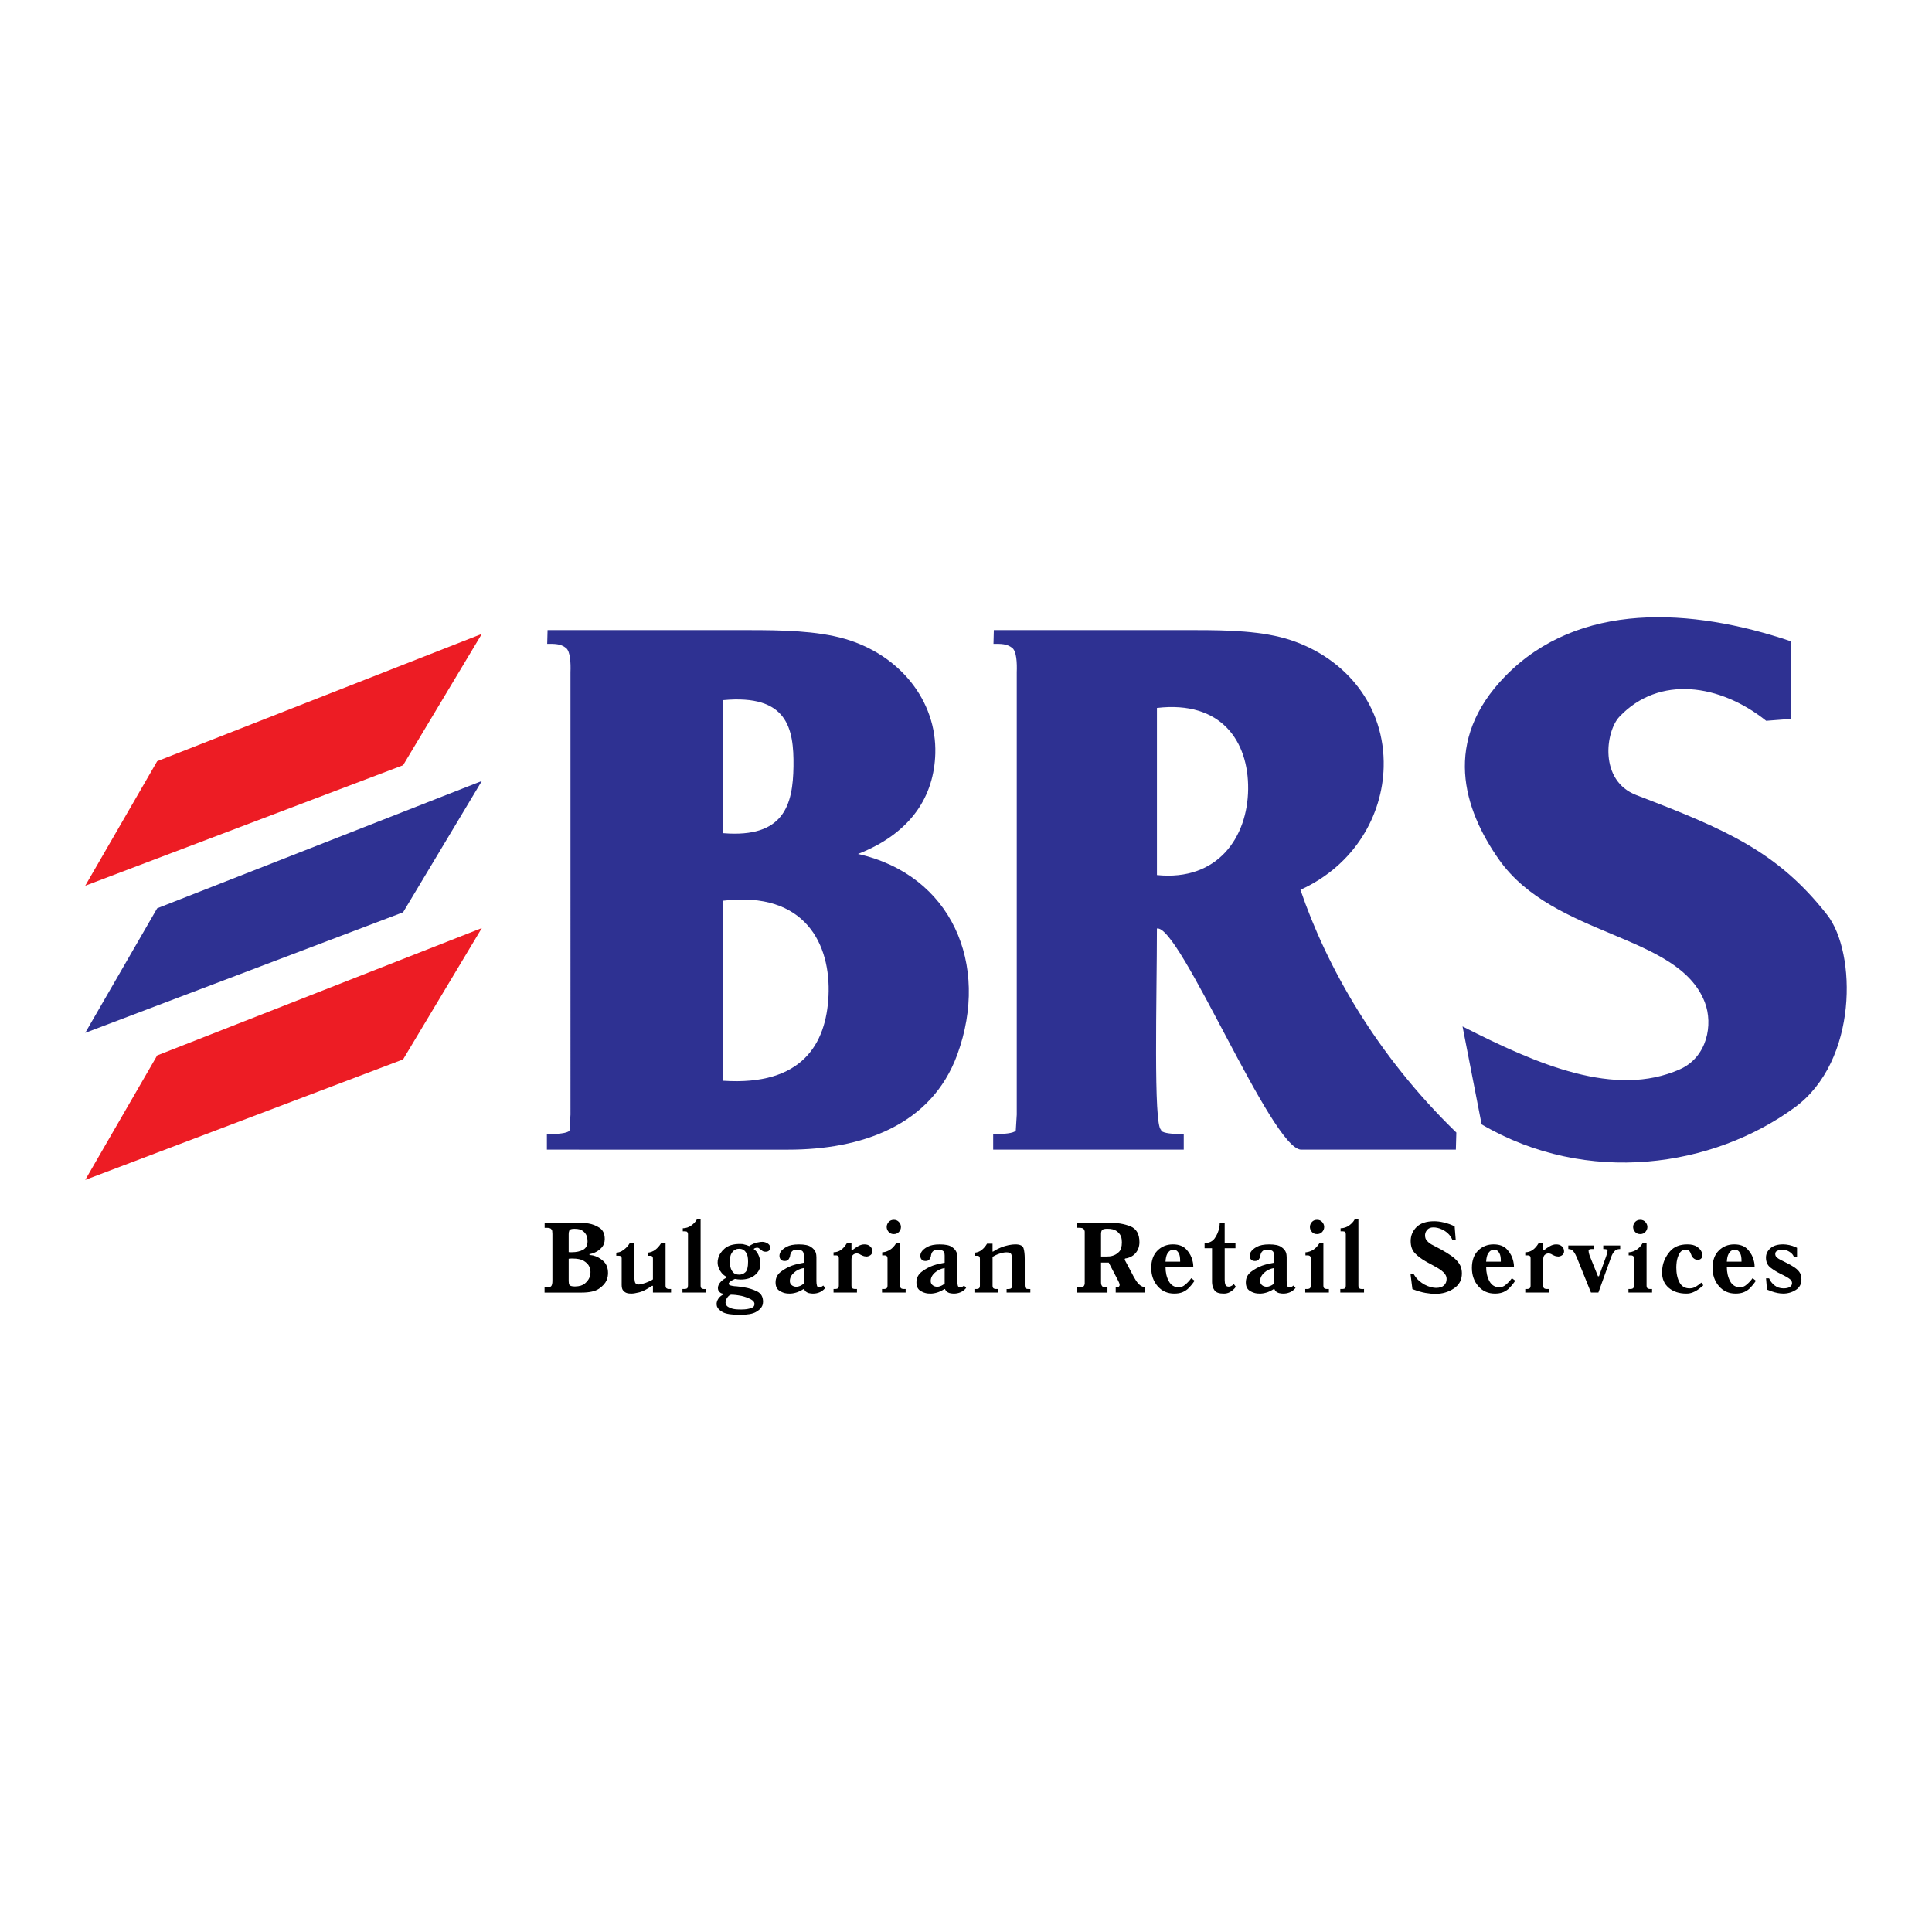
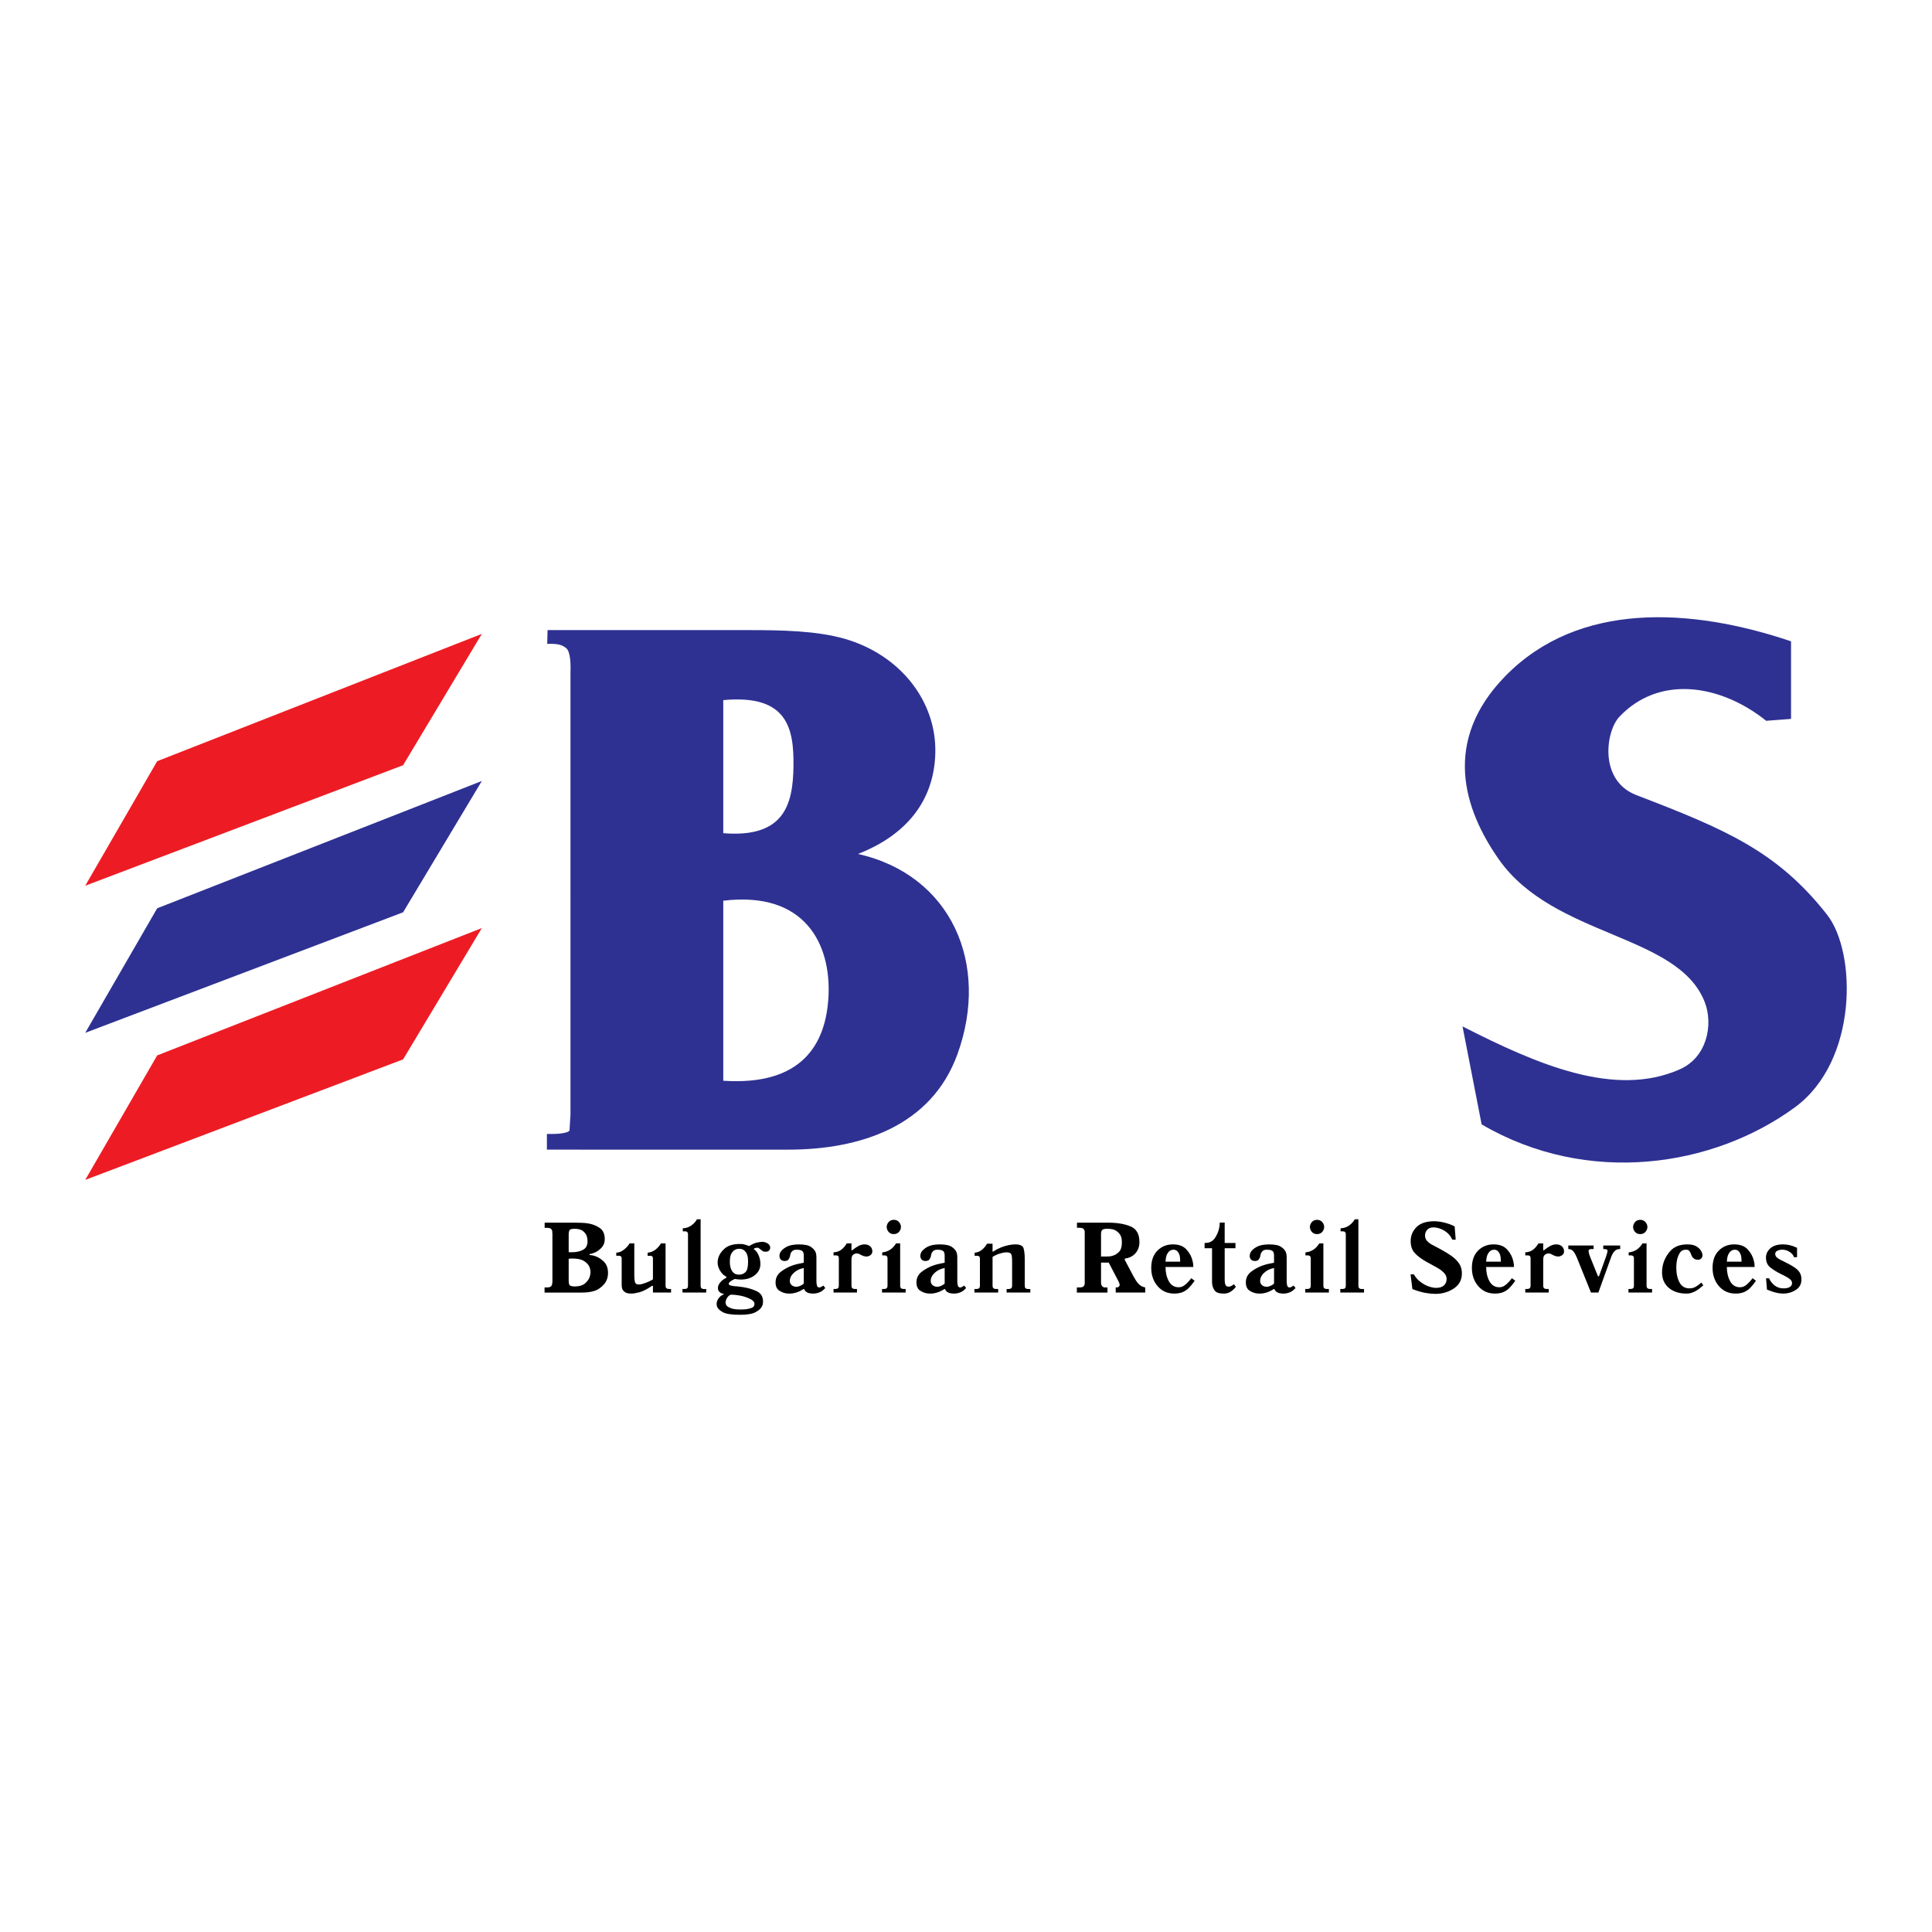
<svg xmlns="http://www.w3.org/2000/svg" version="1.0" id="Layer_1" x="0px" y="0px" width="192.756px" height="192.756px" viewBox="0 0 192.756 192.756" enable-background="new 0 0 192.756 192.756" xml:space="preserve">
  <g>
    <polygon fill-rule="evenodd" clip-rule="evenodd" fill="#FFFFFF" points="0,0 192.756,0 192.756,192.756 0,192.756 0,0  " />
    <polygon fill-rule="evenodd" clip-rule="evenodd" fill="#ED1C24" points="15.682,75.945 48.073,63.243 40.217,76.346 8.504,88.369    15.682,75.945 15.682,75.945  " />
    <polygon fill-rule="evenodd" clip-rule="evenodd" fill="#ED1C24" points="15.682,105.298 48.073,92.594 40.217,105.695    8.504,117.719 15.682,105.298 15.682,105.298  " />
    <polygon fill-rule="evenodd" clip-rule="evenodd" fill="#2E3192" points="15.682,90.621 48.073,77.919 40.217,91.021    8.504,103.045 15.682,90.621 15.682,90.621  " />
    <path fill-rule="evenodd" clip-rule="evenodd" fill="#2E3192" d="M54.631,62.866c6.7,0,13.405,0,20.107,0   c3.167,0,6.742,0.058,9.55,0.87c5.496,1.589,9.179,6.204,9.028,11.446c-0.118,4.137-2.288,7.888-7.712,10.019   c9.302,2.091,13.195,10.978,9.911,20.002c-2.612,7.173-9.703,9.497-16.862,9.497H54.564v-1.567h0.611   c0.713,0,1.703-0.128,1.648-0.414l0.094-1.512V67.07c0.036-0.94-0.02-2.079-0.442-2.419c-0.551-0.444-1.148-0.414-1.88-0.414   L54.631,62.866L54.631,62.866L54.631,62.866L54.631,62.866z M72.16,89.864c0,5.745,0,12.219,0,17.963   c7.87,0.518,10.268-3.668,10.5-8.458C82.907,94.268,80.38,88.875,72.16,89.864L72.16,89.864L72.16,89.864L72.16,89.864z    M72.16,69.852c0,4.424,0,8.849,0,13.275c6.072,0.493,6.953-2.842,7.005-6.659C79.218,72.651,78.561,69.254,72.16,69.852   L72.16,69.852L72.16,69.852z" />
-     <path fill-rule="evenodd" clip-rule="evenodd" fill="#2E3192" d="M99.155,62.866c6.699,0,13.403,0,20.107,0   c3.168,0,6.74,0.068,9.549,1.009c5.499,1.842,9.39,6.571,9.238,12.654c-0.119,4.798-2.876,9.777-8.303,12.248   c2.613,7.652,7.547,16.457,15.553,24.216l-0.048,1.707c-4.826,0-10.607,0-15.43,0c-2.936,0-12.131-22.511-14.395-22.062   c0,6.747-0.362,19.702,0.417,20.08c-0.051,0.286,0.936,0.414,1.652,0.414h0.608v1.567h-2.678h-12.601H99.09v-1.567h0.611   c0.711,0,1.701-0.128,1.649-0.414l0.092-1.512V67.07c0.036-0.94-0.021-2.079-0.441-2.419c-0.554-0.444-1.149-0.414-1.881-0.414   L99.155,62.866L99.155,62.866L99.155,62.866L99.155,62.866z M115.428,70.631c0,5.557,0,11.115,0,16.674   c6.071,0.62,9.047-3.78,9.099-8.573S121.829,69.881,115.428,70.631L115.428,70.631L115.428,70.631z" />
    <path fill-rule="evenodd" clip-rule="evenodd" fill="#2E3192" d="M178.693,63.984v7.74c-0.824,0.062-1.652,0.126-2.479,0.19   c-4.591-3.67-10.683-4.587-14.642-0.41c-1.381,1.457-2.069,6.383,1.691,7.824c8.848,3.395,14.061,5.594,19.033,11.946   c2.933,3.747,3.101,14.584-3.23,19.211c-8.152,5.964-20.665,7.882-31.244,1.695l-1.906-9.775c7.5,3.822,15.207,7.142,21.672,4.284   c2.749-1.213,3.347-4.488,2.503-6.684c-2.634-6.869-15.067-6.45-20.554-14.268c-3.542-5.048-5.654-11.832,0.652-18.287   C157.494,59.975,168.722,60.616,178.693,63.984L178.693,63.984L178.693,63.984z" />
    <path fill-rule="evenodd" clip-rule="evenodd" d="M54.34,121.987h3.06c0.005,0,0.013,0,0.02,0s0.013,0,0.02,0   c0.163,0,0.355,0.005,0.58,0.013c0.223,0.004,0.454,0.027,0.69,0.067c0.407,0.067,0.78,0.215,1.118,0.441   c0.338,0.228,0.508,0.601,0.508,1.114c0,0.339-0.102,0.621-0.304,0.844c-0.204,0.223-0.431,0.39-0.682,0.497   c-0.096,0.044-0.188,0.076-0.279,0.104c-0.092,0.028-0.178,0.044-0.259,0.052v0.092c0.061,0.004,0.119,0.012,0.177,0.02   c0.059,0.004,0.118,0.016,0.179,0.028c0.373,0.088,0.715,0.274,1.026,0.561c0.312,0.282,0.468,0.681,0.468,1.189   c0,0.107-0.01,0.224-0.031,0.347c-0.02,0.119-0.058,0.246-0.111,0.374c-0.129,0.306-0.381,0.585-0.757,0.844   c-0.376,0.258-0.957,0.386-1.743,0.386h-3.689v-0.51h0.203c0.238,0,0.393-0.044,0.468-0.139c0.074-0.096,0.112-0.271,0.112-0.521   v-4.632c0-0.035,0-0.055,0-0.067c0-0.008,0-0.021,0-0.023l0,0c0,0-0.004,0-0.011,0c0-0.008,0-0.021,0-0.032s0-0.039,0-0.079   c0,0,0-0.004,0-0.009c0-0.004,0-0.008,0-0.012c0-0.023-0.001-0.044-0.005-0.063c-0.002-0.021-0.005-0.044-0.005-0.071   c-0.013-0.072-0.056-0.144-0.126-0.207c-0.072-0.063-0.216-0.096-0.433-0.096H54.34V121.987L54.34,121.987L54.34,121.987   L54.34,121.987z M56.738,125.585v2.235c0,0.151,0.024,0.275,0.072,0.37c0.048,0.1,0.217,0.151,0.509,0.16c0.007,0,0.013,0,0.02,0   s0.014,0,0.02,0c0,0,0.004,0,0.011,0s0.013,0,0.02,0c0.42-0.009,0.74-0.104,0.961-0.291c0.22-0.188,0.374-0.387,0.462-0.605   c0.034-0.099,0.059-0.198,0.076-0.29s0.025-0.175,0.025-0.258c0-0.068-0.01-0.155-0.031-0.268c-0.02-0.115-0.063-0.23-0.132-0.354   c-0.102-0.184-0.278-0.347-0.528-0.498c-0.251-0.147-0.623-0.222-1.118-0.222c-0.055,0-0.111,0-0.173,0.003   C56.871,125.572,56.806,125.576,56.738,125.585L56.738,125.585L56.738,125.585L56.738,125.585z M56.738,123.126v1.798   c0.055,0.008,0.107,0.013,0.157,0.013c0.052,0,0.101,0,0.148,0c0.461,0,0.838-0.084,1.133-0.247   c0.294-0.159,0.443-0.441,0.443-0.844c0-0.067-0.005-0.146-0.016-0.238c-0.01-0.092-0.033-0.188-0.066-0.286   c-0.061-0.18-0.183-0.343-0.366-0.494c-0.183-0.155-0.467-0.23-0.853-0.23c-0.292,0-0.461,0.052-0.509,0.155   C56.763,122.851,56.738,122.979,56.738,123.126L56.738,123.126L56.738,123.126L56.738,123.126z M62.816,124.053h0.468v3.23   c0,0.243,0.021,0.45,0.061,0.621c0.041,0.167,0.17,0.251,0.387,0.251c0.081,0,0.183-0.016,0.304-0.044   c0.123-0.032,0.248-0.072,0.375-0.119c0.082-0.032,0.162-0.064,0.239-0.096c0.079-0.028,0.151-0.064,0.219-0.107   c0.054-0.02,0.106-0.044,0.153-0.068c0.048-0.027,0.088-0.055,0.122-0.083v-2.062c0-0.111-0.022-0.183-0.067-0.219   c-0.043-0.039-0.088-0.06-0.137-0.067c-0.013,0-0.027,0-0.04,0c-0.014,0-0.028,0-0.041,0h-0.245v-0.306   c0.298-0.032,0.556-0.132,0.773-0.299c0.217-0.168,0.403-0.378,0.559-0.633h0.457v4.194c0,0.135,0.029,0.23,0.086,0.282   c0.059,0.047,0.158,0.075,0.301,0.075h0.162v0.354h-1.808v-0.669h-0.092c-0.501,0.343-0.923,0.557-1.265,0.645   c-0.342,0.083-0.601,0.127-0.777,0.127c0,0-0.001,0-0.005,0c-0.003,0-0.005,0-0.005,0c-0.048,0-0.111-0.004-0.193-0.008   c-0.082,0-0.166-0.016-0.253-0.043c-0.129-0.036-0.25-0.111-0.361-0.231c-0.112-0.115-0.168-0.307-0.168-0.572v-2.631   c0-0.016,0-0.031,0-0.051c0-0.021-0.003-0.04-0.01-0.061c-0.007-0.043-0.031-0.083-0.07-0.118   c-0.042-0.036-0.112-0.057-0.214-0.057h-0.244v-0.306c0.204-0.013,0.386-0.068,0.548-0.16c0.163-0.095,0.301-0.202,0.418-0.317   c0.102-0.1,0.184-0.195,0.249-0.283C62.764,124.137,62.803,124.077,62.816,124.053L62.816,124.053L62.816,124.053L62.816,124.053z    M69.9,121.642v6.605c0,0.15,0.032,0.246,0.095,0.294c0.066,0.048,0.162,0.071,0.291,0.071c0.013,0,0.027,0,0.041,0   c0.013,0,0.027-0.004,0.041-0.008c0.013,0,0.028,0,0.046,0c0.016,0,0.032,0,0.045,0v0.354h-2.368v-0.354h0.162   c0.156,0,0.26-0.028,0.311-0.075c0.051-0.052,0.077-0.147,0.077-0.282v-5.081c0-0.013,0-0.028,0-0.049   c0-0.023-0.004-0.043-0.011-0.063c-0.007-0.048-0.028-0.092-0.065-0.135c-0.038-0.044-0.106-0.068-0.209-0.068h-0.233v-0.306   c0.318-0.004,0.601-0.1,0.848-0.278s0.429-0.374,0.543-0.585c0.007-0.004,0.012-0.012,0.016-0.012   c0.003-0.005,0.003-0.013,0.003-0.016L69.9,121.642L69.9,121.642L69.9,121.642L69.9,121.642z M72.46,127.486l0.011-0.104   c-0.19-0.1-0.347-0.227-0.472-0.382c-0.126-0.151-0.219-0.307-0.279-0.461c-0.041-0.101-0.072-0.199-0.093-0.295   c-0.02-0.096-0.029-0.188-0.029-0.274c0-0.068,0.003-0.136,0.01-0.203s0.02-0.135,0.041-0.202c0.088-0.366,0.306-0.701,0.655-1.004   c0.349-0.298,0.853-0.449,1.509-0.449c0.088,0,0.168,0.005,0.239,0.008c0.071,0.008,0.142,0.021,0.209,0.044   c0.073,0.012,0.15,0.032,0.228,0.06c0.079,0.028,0.165,0.06,0.26,0.1c0.102-0.071,0.21-0.139,0.325-0.19   c0.116-0.056,0.234-0.104,0.356-0.144c0.115-0.027,0.227-0.048,0.335-0.063c0.108-0.021,0.21-0.027,0.305-0.027   c0.028,0,0.054,0.003,0.082,0.003c0.026,0.004,0.058,0.013,0.091,0.017c0.15,0.027,0.287,0.092,0.412,0.187   c0.125,0.1,0.188,0.223,0.188,0.374c0,0.107-0.037,0.203-0.111,0.282c-0.074,0.083-0.191,0.123-0.346,0.123   c-0.095,0-0.176-0.015-0.239-0.04c-0.064-0.027-0.116-0.062-0.157-0.103c-0.021-0.012-0.037-0.024-0.052-0.036   c-0.013-0.008-0.026-0.02-0.04-0.036c-0.014-0.007-0.029-0.016-0.046-0.035c-0.018-0.016-0.036-0.032-0.055-0.044   c-0.021-0.016-0.042-0.028-0.062-0.039c-0.02-0.017-0.041-0.028-0.061-0.044c-0.014-0.005-0.027-0.013-0.041-0.013   c-0.014-0.004-0.026-0.008-0.041-0.008c-0.007,0-0.014,0-0.021,0s-0.014,0-0.021,0c-0.006,0-0.013,0-0.02,0s-0.014,0-0.021,0   c0,0-0.003,0-0.01,0s-0.01,0-0.01,0c-0.034,0.008-0.07,0.016-0.106,0.021c-0.038,0.008-0.077,0.023-0.118,0.051   c-0.014,0.008-0.025,0.017-0.036,0.021c-0.009,0.008-0.021,0.02-0.036,0.031c0.197,0.136,0.351,0.318,0.458,0.55   c0.109,0.23,0.176,0.465,0.203,0.712c0,0.04,0.002,0.084,0.006,0.127c0.003,0.044,0.005,0.084,0.005,0.128   c0,0.426-0.181,0.787-0.544,1.086c-0.362,0.299-0.832,0.445-1.407,0.445c-0.095,0-0.191-0.004-0.29-0.016   c-0.098-0.009-0.198-0.024-0.299-0.044c-0.074,0.028-0.144,0.06-0.208,0.096c-0.063,0.036-0.124,0.071-0.178,0.107   c-0.075,0.048-0.131,0.096-0.172,0.144c-0.041,0.048-0.061,0.088-0.061,0.119c0,0.083,0.051,0.14,0.152,0.175   c0.102,0.032,0.217,0.056,0.345,0.072c0.041,0.004,0.081,0.012,0.122,0.016c0.041,0,0.081,0.004,0.122,0.004   c0.014,0,0.026,0,0.036,0.004c0.011,0.004,0.022,0.004,0.036,0.004c0.116,0.017,0.237,0.027,0.366,0.044   c0.128,0.012,0.258,0.032,0.386,0.06c0.461,0.075,0.887,0.211,1.276,0.405c0.39,0.195,0.583,0.537,0.583,1.027   c0,0.067-0.006,0.135-0.02,0.207c-0.013,0.071-0.037,0.146-0.071,0.219c-0.095,0.219-0.305,0.417-0.63,0.6   c-0.325,0.184-0.854,0.275-1.584,0.275c-0.821,0-1.392-0.088-1.713-0.263c-0.323-0.179-0.517-0.374-0.585-0.593   c-0.007-0.04-0.013-0.079-0.02-0.115c-0.007-0.036-0.01-0.075-0.01-0.115c0-0.028,0.001-0.056,0.005-0.084   c0.003-0.027,0.007-0.052,0.014-0.079c0.034-0.163,0.111-0.314,0.229-0.458c0.118-0.144,0.269-0.251,0.452-0.326v-0.06   c-0.149-0.021-0.265-0.064-0.346-0.128c-0.081-0.063-0.142-0.139-0.182-0.219c-0.014-0.039-0.025-0.079-0.031-0.111   c-0.007-0.035-0.011-0.067-0.011-0.103c0-0.032,0.002-0.064,0.006-0.096c0.003-0.032,0.008-0.061,0.015-0.088   c0.041-0.155,0.128-0.306,0.265-0.457C72.048,127.733,72.23,127.602,72.46,127.486L72.46,127.486L72.46,127.486L72.46,127.486z    M72.39,129.997c0,0.021,0.009,0.06,0.025,0.119c0.017,0.063,0.059,0.127,0.127,0.195c0.088,0.079,0.231,0.154,0.432,0.227   c0.199,0.071,0.489,0.107,0.869,0.107c0.068,0,0.135,0,0.203,0s0.139-0.004,0.214-0.008c0.25-0.017,0.482-0.06,0.696-0.136   c0.213-0.071,0.319-0.206,0.319-0.394c0-0.198-0.135-0.362-0.406-0.497c-0.271-0.136-0.566-0.243-0.884-0.318   c-0.198-0.04-0.385-0.067-0.564-0.092c-0.18-0.02-0.331-0.027-0.453-0.027c-0.02,0-0.039,0-0.056,0.004s-0.036,0.008-0.056,0.016   c-0.109,0.048-0.21,0.143-0.306,0.282c-0.094,0.144-0.148,0.295-0.162,0.458c0,0.008,0,0.016,0,0.027c0,0.009,0,0.017,0,0.024   V129.997L72.39,129.997L72.39,129.997L72.39,129.997z M72.816,125.879c0,0.076,0.003,0.159,0.01,0.251   c0.007,0.091,0.024,0.187,0.051,0.29c0.041,0.188,0.127,0.362,0.259,0.518c0.131,0.155,0.336,0.234,0.615,0.234   c0.237,0,0.444-0.083,0.62-0.246c0.176-0.163,0.264-0.51,0.264-1.047c0-0.394-0.054-0.68-0.167-0.859   c-0.112-0.179-0.231-0.298-0.361-0.357c-0.067-0.028-0.131-0.048-0.192-0.057c-0.062-0.012-0.116-0.016-0.163-0.016   c-0.055,0-0.115,0.004-0.183,0.016c-0.068,0.009-0.139,0.036-0.214,0.076c-0.135,0.06-0.258,0.179-0.37,0.362   C72.872,125.223,72.816,125.501,72.816,125.879L72.816,125.879L72.816,125.879L72.816,125.879z M82.134,128.258l0.205,0.243   c-0.183,0.211-0.378,0.358-0.585,0.438c-0.206,0.084-0.421,0.123-0.645,0.123c-0.054,0-0.117-0.004-0.188-0.012   c-0.072-0.008-0.147-0.02-0.229-0.039c-0.096-0.028-0.186-0.072-0.27-0.132c-0.085-0.063-0.15-0.155-0.198-0.274h-0.051   c-0.278,0.175-0.529,0.295-0.757,0.358c-0.227,0.067-0.441,0.099-0.645,0.099c-0.041,0-0.083-0.004-0.127-0.008   c-0.044,0-0.087-0.004-0.128-0.004c-0.284-0.032-0.544-0.131-0.781-0.294c-0.238-0.163-0.356-0.434-0.356-0.812   c0-0.434,0.173-0.784,0.518-1.055c0.347-0.267,0.725-0.474,1.138-0.625c0.211-0.071,0.417-0.131,0.621-0.175   c0.203-0.044,0.381-0.08,0.538-0.107v-0.712c0-0.251-0.061-0.41-0.183-0.481c-0.121-0.072-0.297-0.107-0.528-0.107   c-0.17,0-0.296,0.031-0.381,0.095c-0.084,0.064-0.147,0.136-0.188,0.208c-0.028,0.056-0.046,0.107-0.057,0.154   c-0.009,0.048-0.018,0.084-0.025,0.111c0,0.021-0.002,0.04-0.005,0.057c-0.003,0.016-0.009,0.035-0.015,0.056   c-0.028,0.106-0.079,0.21-0.153,0.306c-0.074,0.092-0.2,0.14-0.375,0.14c-0.169,0-0.297-0.048-0.387-0.147   c-0.087-0.095-0.131-0.219-0.131-0.37c0-0.056,0.008-0.111,0.025-0.179c0.017-0.063,0.042-0.127,0.076-0.188   c0.115-0.194,0.32-0.373,0.614-0.533c0.295-0.159,0.703-0.238,1.226-0.238c0.562,0,0.963,0.083,1.203,0.251   c0.241,0.162,0.399,0.35,0.474,0.553c0.026,0.079,0.044,0.163,0.055,0.247c0.011,0.087,0.015,0.163,0.015,0.23v2.387   c0,0.164,0.017,0.311,0.051,0.438c0.034,0.128,0.116,0.191,0.244,0.191c0.021,0,0.045,0,0.072-0.008   c0.027-0.008,0.054-0.016,0.081-0.032c0.027-0.012,0.05-0.027,0.071-0.039c0.021-0.013,0.041-0.028,0.061-0.04   c0.021-0.016,0.04-0.028,0.056-0.036C82.105,128.282,82.122,128.271,82.134,128.258L82.134,128.258L82.134,128.258L82.134,128.258z    M80.194,128.063v-1.552c-0.386,0.068-0.714,0.223-0.986,0.47c-0.271,0.246-0.406,0.524-0.406,0.827   c0,0.171,0.062,0.311,0.187,0.414c0.125,0.104,0.283,0.159,0.473,0.159c0.047,0,0.097-0.008,0.152-0.017   c0.054-0.011,0.104-0.027,0.152-0.047c0.074-0.028,0.149-0.061,0.223-0.107C80.065,128.167,80.133,128.119,80.194,128.063   L80.194,128.063L80.194,128.063L80.194,128.063z M84.951,124.741h0.07c0.19-0.155,0.388-0.291,0.595-0.41   c0.208-0.119,0.418-0.179,0.635-0.179c0.237,0,0.428,0.067,0.569,0.199c0.143,0.131,0.214,0.294,0.214,0.492   c0,0.156-0.056,0.275-0.167,0.367c-0.113,0.087-0.236,0.136-0.372,0.151c-0.008,0-0.016,0-0.026,0s-0.019,0-0.026,0   c-0.068,0-0.138-0.009-0.212-0.024c-0.075-0.02-0.153-0.048-0.234-0.088c-0.02-0.008-0.039-0.016-0.056-0.027   c-0.018-0.008-0.036-0.016-0.057-0.023c-0.02-0.013-0.042-0.028-0.065-0.04c-0.024-0.012-0.046-0.027-0.066-0.04   c-0.041-0.016-0.083-0.027-0.127-0.044c-0.044-0.012-0.086-0.02-0.126-0.02c-0.15,0-0.279,0.043-0.387,0.136   c-0.108,0.087-0.162,0.25-0.162,0.485v2.57c0,0.135,0.029,0.23,0.086,0.282c0.057,0.047,0.157,0.075,0.299,0.075H85.5v0.354h-2.337   v-0.354h0.142c0.142,0,0.242-0.028,0.3-0.075c0.057-0.052,0.086-0.147,0.086-0.282v-2.682c0-0.136-0.026-0.224-0.081-0.259   c-0.055-0.036-0.116-0.057-0.183-0.057c-0.006,0-0.012,0-0.015,0s-0.009,0-0.015,0h-0.234v-0.306   c0.277-0.004,0.523-0.084,0.737-0.231c0.213-0.151,0.408-0.37,0.584-0.66h0.468V124.741L84.951,124.741L84.951,124.741   L84.951,124.741z M89.809,124.053v4.194c0,0.135,0.029,0.23,0.085,0.282c0.058,0.047,0.158,0.075,0.3,0.075h0.162v0.354H88v-0.354   h0.163c0.142,0,0.242-0.028,0.3-0.075c0.057-0.052,0.085-0.147,0.085-0.282v-2.682c0-0.101-0.017-0.172-0.051-0.215   c-0.034-0.04-0.074-0.068-0.121-0.08c-0.021-0.008-0.043-0.012-0.066-0.016c-0.023-0.005-0.042-0.005-0.057-0.005h-0.234v-0.306   c0.021,0,0.04,0,0.056,0c0.017,0,0.036-0.004,0.057-0.008c0.229-0.028,0.456-0.112,0.675-0.251c0.221-0.14,0.419-0.351,0.595-0.633   H89.809L89.809,124.053L89.809,124.053L89.809,124.053z M88.467,122.414c0-0.004,0-0.017,0-0.024c0-0.012,0-0.02,0-0.027   c0.013-0.167,0.083-0.318,0.208-0.458c0.126-0.132,0.293-0.203,0.503-0.203c0.217,0,0.389,0.076,0.519,0.228   c0.129,0.146,0.192,0.31,0.192,0.485c0,0.175-0.063,0.338-0.192,0.489c-0.13,0.146-0.302,0.223-0.519,0.223   c-0.21,0-0.377-0.067-0.503-0.203c-0.125-0.136-0.194-0.287-0.208-0.458c0-0.008,0-0.016,0-0.023   C88.467,122.43,88.467,122.422,88.467,122.414L88.467,122.414L88.467,122.414L88.467,122.414z M96.19,128.258l0.203,0.243   c-0.183,0.211-0.377,0.358-0.584,0.438c-0.207,0.084-0.421,0.123-0.645,0.123c-0.055,0-0.118-0.004-0.188-0.012   c-0.072-0.008-0.147-0.02-0.229-0.039c-0.094-0.028-0.185-0.072-0.27-0.132c-0.085-0.063-0.15-0.155-0.198-0.274h-0.051   c-0.278,0.175-0.53,0.295-0.757,0.358c-0.227,0.067-0.441,0.099-0.646,0.099c-0.041,0-0.082-0.004-0.127-0.008   c-0.044,0-0.086-0.004-0.126-0.004c-0.286-0.032-0.547-0.131-0.783-0.294c-0.238-0.163-0.356-0.434-0.356-0.812   c0-0.434,0.173-0.784,0.519-1.055c0.346-0.267,0.725-0.474,1.138-0.625c0.21-0.071,0.417-0.131,0.62-0.175   c0.203-0.044,0.383-0.08,0.539-0.107v-0.712c0-0.251-0.062-0.41-0.183-0.481c-0.123-0.072-0.299-0.107-0.529-0.107   c-0.169,0-0.297,0.031-0.381,0.095c-0.084,0.064-0.147,0.136-0.188,0.208c-0.026,0.056-0.045,0.107-0.055,0.154   c-0.01,0.048-0.019,0.084-0.026,0.111c0,0.021-0.002,0.04-0.005,0.057c-0.003,0.016-0.008,0.035-0.015,0.056   c-0.028,0.106-0.079,0.21-0.153,0.306c-0.073,0.092-0.199,0.14-0.376,0.14c-0.169,0-0.297-0.048-0.386-0.147   c-0.088-0.095-0.131-0.219-0.131-0.37c0-0.056,0.008-0.111,0.025-0.179c0.017-0.063,0.043-0.127,0.076-0.188   c0.116-0.194,0.321-0.373,0.616-0.533c0.294-0.159,0.703-0.238,1.224-0.238c0.562,0,0.964,0.083,1.204,0.251   c0.241,0.162,0.398,0.35,0.473,0.553c0.027,0.079,0.046,0.163,0.056,0.247c0.01,0.087,0.015,0.163,0.015,0.23v2.387   c0,0.164,0.017,0.311,0.051,0.438c0.035,0.128,0.115,0.191,0.244,0.191c0.021,0,0.044,0,0.072-0.008   c0.026-0.008,0.053-0.016,0.081-0.032c0.027-0.012,0.051-0.027,0.07-0.039c0.021-0.013,0.042-0.028,0.061-0.04   c0.021-0.016,0.04-0.028,0.057-0.036C96.162,128.282,96.177,128.271,96.19,128.258L96.19,128.258L96.19,128.258L96.19,128.258z    M94.25,128.063v-1.552c-0.387,0.068-0.715,0.223-0.987,0.47c-0.27,0.246-0.406,0.524-0.406,0.827c0,0.171,0.063,0.311,0.188,0.414   c0.124,0.104,0.282,0.159,0.472,0.159c0.048,0,0.099-0.008,0.152-0.017c0.054-0.011,0.104-0.027,0.152-0.047   c0.075-0.028,0.149-0.061,0.224-0.107C94.121,128.167,94.188,128.119,94.25,128.063L94.25,128.063L94.25,128.063L94.25,128.063z    M98.478,124.081h0.549v0.792h0.05c0.123-0.08,0.248-0.156,0.376-0.224c0.129-0.067,0.26-0.127,0.396-0.183   c0.265-0.107,0.524-0.188,0.783-0.239s0.478-0.075,0.66-0.075c0.474,0,0.752,0.131,0.828,0.39c0.079,0.263,0.119,0.613,0.119,1.055   c0,0.004,0,0.012,0,0.016c0,0,0,0.008,0,0.012v2.623c0,0.135,0.023,0.23,0.075,0.282c0.052,0.047,0.155,0.075,0.311,0.075h0.171   v0.354h-2.367v-0.354h0.163c0.144,0,0.243-0.028,0.299-0.075c0.06-0.052,0.087-0.147,0.087-0.282v-2.499   c0-0.239-0.023-0.43-0.071-0.581c-0.048-0.147-0.211-0.223-0.498-0.223c-0.087,0-0.187,0.012-0.295,0.031   c-0.107,0.021-0.217,0.048-0.324,0.08c-0.144,0.04-0.28,0.092-0.412,0.155c-0.131,0.06-0.248,0.123-0.35,0.19v2.846   c0,0.135,0.027,0.23,0.086,0.282c0.058,0.047,0.156,0.075,0.3,0.075h0.173v0.354h-2.368v-0.354h0.162   c0.142,0,0.242-0.028,0.301-0.075c0.057-0.052,0.085-0.147,0.085-0.282v-2.643c0-0.096-0.015-0.171-0.046-0.227   c-0.029-0.06-0.14-0.088-0.33-0.088c0,0,0,0-0.004,0c-0.003,0-0.009,0-0.015,0c-0.007,0-0.012,0-0.016,0c-0.003,0-0.004,0-0.004,0   c-0.021,0-0.036,0-0.046,0c-0.009,0-0.019,0-0.025,0c-0.006,0-0.014,0-0.02,0c-0.008,0-0.014,0-0.021,0v-0.306   c0.277-0.021,0.523-0.12,0.737-0.299C98.187,124.507,98.354,124.304,98.478,124.081L98.478,124.081L98.478,124.081L98.478,124.081z    M109.85,125.971v1.953c0,0.024,0,0.061,0.004,0.1c0.004,0.04,0.008,0.084,0.016,0.123c0.021,0.076,0.061,0.144,0.119,0.208   c0.063,0.063,0.159,0.095,0.287,0.095h0.215v0.51h-3.053v-0.51h0.215c0.239,0,0.391-0.035,0.459-0.115   c0.067-0.076,0.103-0.163,0.111-0.259c0-0.02,0-0.04,0-0.06c0-0.023,0-0.044,0-0.063c0-0.004,0-0.012,0-0.017c0,0,0-0.008,0-0.012   v-4.901c0-0.004,0-0.008,0-0.013c0-0.004,0-0.008,0-0.015c0-0.021,0-0.04,0-0.061c0-0.023,0-0.044,0-0.063   c-0.009-0.096-0.044-0.179-0.111-0.259c-0.068-0.079-0.22-0.115-0.459-0.115h-0.202v-0.51h3.139c0.856,0,1.584,0.12,2.185,0.362   c0.604,0.239,0.907,0.768,0.907,1.58c0,0.434-0.131,0.8-0.386,1.098c-0.259,0.299-0.609,0.478-1.047,0.538l-0.043,0.111   l0.692,1.301c0.06,0.123,0.119,0.234,0.179,0.342c0.056,0.104,0.111,0.199,0.167,0.286c0.128,0.227,0.267,0.41,0.418,0.55   c0.146,0.143,0.346,0.242,0.597,0.294v0.51h-2.944v-0.51h0.111c0.071,0,0.14-0.023,0.195-0.075c0.06-0.048,0.087-0.111,0.087-0.188   c0-0.027-0.003-0.063-0.02-0.107c-0.012-0.044-0.032-0.091-0.052-0.147c-0.004-0.012-0.012-0.027-0.02-0.04   c-0.009-0.011-0.013-0.027-0.02-0.039c-0.013-0.036-0.028-0.063-0.04-0.092c-0.017-0.027-0.028-0.052-0.04-0.071l-0.896-1.719   H109.85L109.85,125.971L109.85,125.971L109.85,125.971z M109.85,123.105v2.257h0.549c0.087,0,0.183-0.005,0.282-0.012   c0.104-0.004,0.207-0.024,0.314-0.061c0.231-0.06,0.446-0.187,0.641-0.382c0.199-0.191,0.294-0.514,0.294-0.959   c0-0.06-0.004-0.151-0.016-0.271c-0.008-0.119-0.04-0.243-0.096-0.37c-0.079-0.175-0.219-0.338-0.421-0.489   c-0.2-0.147-0.506-0.223-0.92-0.223c-0.29,0-0.469,0.048-0.532,0.14C109.881,122.827,109.85,122.951,109.85,123.105L109.85,123.105   L109.85,123.105L109.85,123.105z M118.853,127.526l0.335,0.254c-0.124,0.176-0.238,0.331-0.354,0.467   c-0.115,0.135-0.227,0.254-0.338,0.357c-0.203,0.167-0.41,0.286-0.617,0.354c-0.21,0.067-0.453,0.103-0.724,0.103   c-0.677,0-1.229-0.246-1.655-0.735c-0.426-0.494-0.641-1.103-0.641-1.826c0-0.74,0.207-1.313,0.62-1.728   c0.414-0.413,0.928-0.62,1.545-0.62c0.596,0,1.05,0.175,1.36,0.525c0.314,0.346,0.513,0.728,0.601,1.142   c0.028,0.1,0.044,0.203,0.056,0.298c0.013,0.101,0.017,0.195,0.017,0.291h-2.773c0,0.549,0.107,1.022,0.33,1.424   c0.219,0.398,0.545,0.598,0.979,0.598c0.184,0,0.35-0.048,0.497-0.14c0.151-0.096,0.295-0.223,0.438-0.378   c0.057-0.056,0.107-0.115,0.164-0.183C118.745,127.662,118.798,127.594,118.853,127.526L118.853,127.526L118.853,127.526   L118.853,127.526z M116.283,125.879h1.46c0-0.004,0-0.016,0-0.023c0-0.013,0-0.021,0-0.024c0-0.008,0-0.016,0-0.027   c0-0.009,0-0.02,0-0.024c0-0.318-0.04-0.557-0.119-0.712c-0.084-0.155-0.171-0.263-0.267-0.314   c-0.048-0.027-0.096-0.048-0.14-0.056c-0.048-0.012-0.092-0.016-0.123-0.016c-0.048,0-0.101,0.004-0.151,0.016   c-0.056,0.008-0.115,0.032-0.175,0.063c-0.107,0.056-0.211,0.167-0.311,0.335C116.362,125.267,116.303,125.529,116.283,125.879   L116.283,125.879L116.283,125.879z" />
    <path fill-rule="evenodd" clip-rule="evenodd" d="M123.262,124.01v0.528h-1.074v3.171c0,0.191,0.024,0.347,0.075,0.474   c0.052,0.124,0.163,0.188,0.339,0.188c0.035,0,0.067-0.005,0.103-0.016c0.032-0.009,0.072-0.021,0.111-0.036   c0.056-0.028,0.107-0.056,0.159-0.092c0.048-0.032,0.092-0.071,0.124-0.111l0.206,0.274c-0.023,0.02-0.039,0.04-0.06,0.06   c-0.016,0.023-0.031,0.044-0.044,0.063c-0.162,0.175-0.33,0.311-0.505,0.406c-0.171,0.095-0.374,0.143-0.601,0.143   c-0.462,0-0.764-0.103-0.911-0.31s-0.23-0.438-0.251-0.696c-0.004-0.048-0.008-0.096-0.008-0.14s0-0.088,0-0.136v-3.242h-0.743   v-0.528c0.015,0,0.027,0,0.035,0c0.012,0,0.02,0,0.028,0c0.413,0,0.728-0.155,0.95-0.467c0.219-0.313,0.366-0.656,0.441-1.025   c0.021-0.088,0.036-0.18,0.044-0.271c0.013-0.091,0.017-0.179,0.017-0.27h0.489v2.033H123.262L123.262,124.01L123.262,124.01   L123.262,124.01z M129.055,128.258l0.202,0.243c-0.183,0.211-0.377,0.358-0.584,0.438c-0.207,0.084-0.422,0.123-0.645,0.123   c-0.053,0-0.116-0.004-0.188-0.012s-0.147-0.02-0.227-0.039c-0.096-0.028-0.187-0.072-0.271-0.132   c-0.084-0.063-0.151-0.155-0.199-0.274h-0.052c-0.278,0.175-0.529,0.295-0.756,0.358c-0.227,0.067-0.441,0.099-0.645,0.099   c-0.039,0-0.083-0.004-0.127-0.008c-0.044,0-0.088-0.004-0.128-0.004c-0.286-0.032-0.545-0.131-0.783-0.294   c-0.235-0.163-0.354-0.434-0.354-0.812c0-0.434,0.171-0.784,0.518-1.055c0.346-0.267,0.724-0.474,1.138-0.625   c0.211-0.071,0.418-0.131,0.621-0.175c0.202-0.044,0.382-0.08,0.536-0.107v-0.712c0-0.251-0.059-0.41-0.183-0.481   c-0.119-0.072-0.295-0.107-0.525-0.107c-0.171,0-0.298,0.031-0.382,0.095c-0.083,0.064-0.147,0.136-0.187,0.208   c-0.028,0.056-0.048,0.107-0.06,0.154c-0.009,0.048-0.016,0.084-0.024,0.111c0,0.021,0,0.04-0.004,0.057   c-0.004,0.016-0.008,0.035-0.016,0.056c-0.028,0.106-0.079,0.21-0.151,0.306c-0.075,0.092-0.203,0.14-0.378,0.14   c-0.167,0-0.299-0.048-0.386-0.147c-0.088-0.095-0.132-0.219-0.132-0.37c0-0.056,0.008-0.111,0.024-0.179   c0.02-0.063,0.043-0.127,0.075-0.188c0.115-0.194,0.322-0.373,0.616-0.533c0.295-0.159,0.705-0.238,1.227-0.238   c0.561,0,0.962,0.083,1.2,0.251c0.244,0.162,0.402,0.35,0.475,0.553c0.028,0.079,0.048,0.163,0.056,0.247   c0.012,0.087,0.016,0.163,0.016,0.23v2.387c0,0.164,0.016,0.311,0.052,0.438c0.032,0.128,0.115,0.191,0.242,0.191   c0.021,0,0.044,0,0.072-0.008s0.056-0.016,0.079-0.032c0.028-0.012,0.052-0.027,0.072-0.039c0.023-0.013,0.043-0.028,0.063-0.04   c0.02-0.016,0.039-0.028,0.056-0.036C129.026,128.282,129.042,128.271,129.055,128.258L129.055,128.258L129.055,128.258   L129.055,128.258z M127.112,128.063v-1.552c-0.385,0.068-0.712,0.223-0.982,0.47c-0.274,0.246-0.405,0.524-0.405,0.827   c0,0.171,0.06,0.311,0.187,0.414c0.123,0.104,0.283,0.159,0.474,0.159c0.044,0,0.096-0.008,0.151-0.017   c0.052-0.011,0.104-0.027,0.151-0.047c0.075-0.028,0.151-0.061,0.223-0.107C126.985,128.167,127.054,128.119,127.112,128.063   L127.112,128.063L127.112,128.063L127.112,128.063z M132.034,124.053v4.194c0,0.135,0.028,0.23,0.084,0.282   c0.06,0.047,0.159,0.075,0.303,0.075h0.162v0.354h-2.359v-0.354h0.164c0.143,0,0.242-0.028,0.298-0.075   c0.06-0.052,0.088-0.147,0.088-0.282v-2.682c0-0.101-0.016-0.172-0.052-0.215c-0.032-0.04-0.076-0.068-0.124-0.08   c-0.02-0.008-0.039-0.012-0.063-0.016c-0.023-0.005-0.044-0.005-0.056-0.005h-0.234v-0.306c0.02,0,0.04,0,0.056,0   s0.035-0.004,0.056-0.008c0.23-0.028,0.457-0.112,0.677-0.251c0.219-0.14,0.418-0.351,0.597-0.633H132.034L132.034,124.053   L132.034,124.053L132.034,124.053z M130.693,122.414c0-0.004,0-0.017,0-0.024c0-0.012,0-0.02,0-0.027   c0.012-0.167,0.08-0.318,0.207-0.458c0.123-0.132,0.295-0.203,0.502-0.203c0.219,0,0.39,0.076,0.521,0.228   c0.128,0.146,0.191,0.31,0.191,0.485c0,0.175-0.063,0.338-0.191,0.489c-0.131,0.146-0.302,0.223-0.521,0.223   c-0.207,0-0.379-0.067-0.502-0.203c-0.127-0.136-0.195-0.287-0.207-0.458c0-0.008,0-0.016,0-0.023   C130.693,122.43,130.693,122.422,130.693,122.414L130.693,122.414L130.693,122.414L130.693,122.414z M135.527,121.642v6.605   c0,0.15,0.032,0.246,0.1,0.294c0.064,0.048,0.16,0.071,0.287,0.071c0.016,0,0.028,0,0.043,0c0.013,0,0.024-0.004,0.04-0.008   c0.013,0,0.028,0,0.044,0c0.02,0,0.032,0,0.048,0v0.354h-2.367v-0.354h0.163c0.155,0,0.258-0.028,0.307-0.075   c0.051-0.052,0.079-0.147,0.079-0.282v-5.081c0-0.013,0-0.028,0-0.049c0-0.023-0.004-0.043-0.012-0.063   c-0.009-0.048-0.028-0.092-0.067-0.135c-0.036-0.044-0.104-0.068-0.207-0.068h-0.235v-0.306c0.318-0.004,0.602-0.1,0.852-0.278   c0.247-0.179,0.426-0.374,0.541-0.585c0.008-0.004,0.012-0.012,0.016-0.012c0.004-0.005,0.004-0.013,0.004-0.016L135.527,121.642   L135.527,121.642L135.527,121.642L135.527,121.642z M145.236,123.684h-0.339c-0.115-0.255-0.263-0.471-0.449-0.638   c-0.188-0.171-0.383-0.298-0.585-0.386c-0.155-0.075-0.311-0.127-0.457-0.159c-0.151-0.031-0.283-0.044-0.398-0.044   c-0.243,0-0.43,0.064-0.565,0.191c-0.131,0.127-0.215,0.271-0.246,0.426c-0.008,0.028-0.012,0.06-0.017,0.092   c-0.003,0.035-0.003,0.063-0.003,0.091c0,0.219,0.06,0.394,0.187,0.534c0.123,0.139,0.263,0.254,0.409,0.342   c0.048,0.027,0.096,0.052,0.14,0.075s0.088,0.048,0.128,0.067c0.501,0.255,0.927,0.49,1.28,0.705   c0.351,0.215,0.642,0.421,0.863,0.624c0.235,0.227,0.406,0.449,0.514,0.677c0.104,0.227,0.155,0.481,0.155,0.768   c0,0.648-0.271,1.154-0.812,1.508c-0.542,0.358-1.15,0.533-1.83,0.533c-0.291,0-0.621-0.032-0.991-0.096   c-0.366-0.063-0.804-0.19-1.305-0.382l-0.184-1.472h0.326c0.144,0.242,0.307,0.449,0.498,0.62c0.19,0.167,0.386,0.307,0.589,0.414   c0.211,0.111,0.414,0.19,0.608,0.239c0.199,0.052,0.366,0.079,0.51,0.079c0.358,0,0.628-0.084,0.803-0.246   c0.176-0.164,0.263-0.375,0.263-0.642c0-0.167-0.048-0.322-0.143-0.461c-0.092-0.14-0.227-0.271-0.394-0.402   c-0.136-0.099-0.295-0.202-0.478-0.303c-0.184-0.104-0.387-0.215-0.609-0.338c-0.083-0.039-0.159-0.079-0.234-0.123   c-0.076-0.048-0.151-0.087-0.223-0.127c-0.441-0.251-0.804-0.525-1.083-0.82c-0.282-0.295-0.421-0.7-0.421-1.213   c0-0.537,0.195-0.999,0.58-1.389c0.391-0.39,0.983-0.585,1.775-0.585c0.143,0,0.294,0.012,0.457,0.031   c0.163,0.021,0.33,0.053,0.498,0.092c0.198,0.049,0.39,0.104,0.576,0.171c0.188,0.068,0.354,0.144,0.502,0.224L145.236,123.684   L145.236,123.684L145.236,123.684L145.236,123.684z M150.842,127.526l0.338,0.254c-0.123,0.176-0.242,0.331-0.357,0.467   c-0.116,0.135-0.228,0.254-0.335,0.357c-0.202,0.167-0.409,0.286-0.62,0.354c-0.211,0.067-0.449,0.103-0.721,0.103   c-0.676,0-1.229-0.246-1.654-0.735c-0.43-0.494-0.642-1.103-0.642-1.826c0-0.74,0.208-1.313,0.617-1.728   c0.414-0.413,0.932-0.62,1.548-0.62c0.597,0,1.051,0.175,1.36,0.525c0.311,0.346,0.514,0.728,0.602,1.142   c0.023,0.1,0.043,0.203,0.056,0.298c0.008,0.101,0.016,0.195,0.016,0.291h-2.777c0,0.549,0.111,1.022,0.33,1.424   c0.223,0.398,0.549,0.598,0.983,0.598c0.183,0,0.346-0.048,0.497-0.14c0.146-0.096,0.294-0.223,0.438-0.378   c0.052-0.056,0.107-0.115,0.163-0.183C150.734,127.662,150.79,127.594,150.842,127.526L150.842,127.526L150.842,127.526   L150.842,127.526z M148.271,125.879h1.465c0-0.004,0-0.016,0-0.023c0-0.013,0-0.021,0-0.024c0-0.008,0-0.016,0-0.027   c0-0.009,0-0.02,0-0.024c0-0.318-0.04-0.557-0.124-0.712c-0.08-0.155-0.167-0.263-0.263-0.314   c-0.048-0.027-0.096-0.048-0.144-0.056c-0.047-0.012-0.087-0.016-0.119-0.016c-0.048,0-0.099,0.004-0.155,0.016   c-0.051,0.008-0.111,0.032-0.171,0.063c-0.107,0.056-0.21,0.167-0.311,0.335C148.352,125.267,148.292,125.529,148.271,125.879   L148.271,125.879L148.271,125.879L148.271,125.879z M153.965,124.741h0.067c0.191-0.155,0.391-0.291,0.598-0.41   c0.206-0.119,0.417-0.179,0.636-0.179c0.235,0,0.427,0.067,0.57,0.199c0.139,0.131,0.21,0.294,0.21,0.492   c0,0.156-0.056,0.275-0.167,0.367c-0.111,0.087-0.234,0.136-0.37,0.151c-0.008,0-0.016,0-0.028,0c-0.007,0-0.016,0-0.023,0   c-0.067,0-0.139-0.009-0.215-0.024c-0.071-0.02-0.151-0.048-0.23-0.088c-0.021-0.008-0.04-0.016-0.056-0.027   c-0.021-0.008-0.036-0.016-0.057-0.023c-0.023-0.013-0.043-0.028-0.067-0.04c-0.023-0.012-0.044-0.027-0.067-0.04   c-0.04-0.016-0.079-0.027-0.123-0.044c-0.048-0.012-0.088-0.02-0.127-0.02c-0.151,0-0.278,0.043-0.386,0.136   c-0.112,0.087-0.164,0.25-0.164,0.485v2.57c0,0.135,0.027,0.23,0.084,0.282c0.06,0.047,0.159,0.075,0.302,0.075h0.164v0.354h-2.34   v-0.354h0.144c0.143,0,0.242-0.028,0.298-0.075c0.06-0.052,0.088-0.147,0.088-0.282v-2.682c0-0.136-0.028-0.224-0.084-0.259   c-0.052-0.036-0.111-0.057-0.183-0.057c-0.005,0-0.008,0-0.012,0s-0.013,0-0.017,0h-0.234v-0.306   c0.278-0.004,0.525-0.084,0.736-0.231c0.214-0.151,0.409-0.37,0.584-0.66h0.47V124.741L153.965,124.741L153.965,124.741   L153.965,124.741z M161.647,124.264v0.354c0,0-0.004,0-0.008,0c0,0-0.007,0-0.012,0c-0.008,0-0.012,0-0.016,0s-0.009,0-0.009,0   c-0.226,0-0.409,0.079-0.541,0.234c-0.131,0.155-0.234,0.339-0.31,0.549l-1.281,3.558h-0.739l-1.405-3.485   c-0.096-0.239-0.207-0.438-0.334-0.604c-0.132-0.168-0.291-0.251-0.49-0.251c-0.008,0-0.012,0-0.016,0c0,0-0.008,0-0.016,0v-0.354   h2.522v0.354h-0.234c-0.08,0-0.14,0.016-0.175,0.035c-0.04,0.024-0.064,0.052-0.08,0.08c-0.004,0.012-0.008,0.023-0.008,0.039   c0,0.013,0,0.028,0,0.04c0,0.04,0.004,0.088,0.016,0.136c0.008,0.052,0.02,0.104,0.036,0.159c0.004,0.027,0.012,0.052,0.023,0.075   c0.013,0.024,0.02,0.052,0.023,0.076c0.017,0.035,0.028,0.067,0.044,0.099c0.013,0.028,0.024,0.061,0.028,0.084l0.764,1.89h0.1   l0.692-1.917c0.008-0.028,0.016-0.061,0.032-0.096c0.012-0.04,0.023-0.079,0.039-0.119c0-0.008,0-0.017,0.004-0.032   c0.004-0.012,0.008-0.024,0.017-0.04c0.02-0.067,0.036-0.131,0.052-0.187c0.012-0.061,0.02-0.1,0.02-0.128   c0-0.079-0.027-0.135-0.088-0.159c-0.055-0.02-0.143-0.035-0.259-0.035h-0.079v-0.354H161.647L161.647,124.264L161.647,124.264   L161.647,124.264z M164.278,124.053v4.194c0,0.135,0.031,0.23,0.087,0.282c0.056,0.047,0.159,0.075,0.299,0.075h0.163v0.354h-2.355   v-0.354h0.159c0.143,0,0.242-0.028,0.303-0.075c0.055-0.052,0.083-0.147,0.083-0.282v-2.682c0-0.101-0.016-0.172-0.048-0.215   c-0.035-0.04-0.075-0.068-0.123-0.08c-0.02-0.008-0.044-0.012-0.067-0.016c-0.021-0.005-0.04-0.005-0.057-0.005h-0.23v-0.306   c0.02,0,0.04,0,0.056,0c0.017,0,0.036-0.004,0.056-0.008c0.23-0.028,0.454-0.112,0.677-0.251c0.219-0.14,0.418-0.351,0.593-0.633   H164.278L164.278,124.053L164.278,124.053L164.278,124.053z M162.938,122.414c0-0.004,0-0.017,0-0.024c0-0.012,0-0.02,0-0.027   c0.012-0.167,0.083-0.318,0.207-0.458c0.127-0.132,0.294-0.203,0.505-0.203c0.215,0,0.39,0.076,0.518,0.228   c0.127,0.146,0.194,0.31,0.194,0.485c0,0.175-0.067,0.338-0.194,0.489c-0.128,0.146-0.303,0.223-0.518,0.223   c-0.211,0-0.378-0.067-0.505-0.203c-0.124-0.136-0.195-0.287-0.207-0.458c0-0.008,0-0.016,0-0.023   C162.938,122.43,162.938,122.422,162.938,122.414L162.938,122.414L162.938,122.414L162.938,122.414z M169.745,127.964l0.194,0.274   c-0.271,0.243-0.514,0.426-0.729,0.55c-0.211,0.118-0.421,0.202-0.624,0.242c-0.052,0.012-0.107,0.023-0.167,0.023   c-0.056,0.004-0.111,0.008-0.167,0.008c-0.721,0-1.301-0.19-1.755-0.568c-0.449-0.382-0.677-0.899-0.677-1.556   c0-0.084,0.004-0.163,0.013-0.25c0.007-0.084,0.016-0.172,0.031-0.259c0.088-0.57,0.334-1.091,0.736-1.564   c0.401-0.474,0.982-0.712,1.742-0.712c0.414,0,0.732,0.075,0.959,0.23c0.228,0.151,0.382,0.322,0.462,0.51   c0.036,0.063,0.06,0.127,0.071,0.191c0.017,0.063,0.023,0.123,0.023,0.175c0,0.111-0.043,0.206-0.122,0.294   c-0.084,0.092-0.191,0.136-0.327,0.136c-0.146,0-0.267-0.032-0.354-0.088c-0.088-0.056-0.159-0.123-0.215-0.199   c-0.028-0.039-0.048-0.079-0.068-0.115c-0.016-0.04-0.027-0.071-0.031-0.095c-0.008-0.017-0.012-0.028-0.016-0.036   c-0.005-0.013-0.009-0.023-0.017-0.036c-0.04-0.123-0.096-0.227-0.163-0.311c-0.067-0.087-0.183-0.127-0.346-0.127   c-0.283,0-0.498,0.127-0.641,0.382c-0.144,0.255-0.231,0.533-0.274,0.835c-0.013,0.096-0.024,0.191-0.028,0.283   c-0.008,0.091-0.012,0.175-0.012,0.258c0,0.609,0.107,1.11,0.322,1.509c0.211,0.397,0.545,0.593,0.998,0.593   c0.239,0,0.45-0.056,0.641-0.176C169.398,128.247,169.577,128.111,169.745,127.964L169.745,127.964L169.745,127.964   L169.745,127.964z M174.857,127.526l0.334,0.254c-0.119,0.176-0.238,0.331-0.354,0.467c-0.115,0.135-0.227,0.254-0.334,0.357   c-0.202,0.167-0.409,0.286-0.621,0.354c-0.211,0.067-0.449,0.103-0.72,0.103c-0.68,0-1.229-0.246-1.659-0.735   c-0.425-0.494-0.64-1.103-0.64-1.826c0-0.74,0.206-1.313,0.62-1.728c0.413-0.413,0.927-0.62,1.544-0.62   c0.597,0,1.05,0.175,1.364,0.525c0.311,0.346,0.509,0.728,0.597,1.142c0.028,0.1,0.048,0.203,0.056,0.298   c0.012,0.101,0.017,0.195,0.017,0.291h-2.773c0,0.549,0.111,1.022,0.33,1.424c0.219,0.398,0.545,0.598,0.979,0.598   c0.184,0,0.351-0.048,0.502-0.14c0.146-0.096,0.294-0.223,0.434-0.378c0.056-0.056,0.111-0.115,0.163-0.183   C174.75,127.662,174.806,127.594,174.857,127.526L174.857,127.526L174.857,127.526L174.857,127.526z M172.287,125.879h1.464   c0-0.004,0-0.016,0-0.023c0-0.013,0-0.021,0-0.024c0-0.008,0-0.016,0-0.027c0-0.009,0-0.02,0-0.024c0-0.318-0.04-0.557-0.124-0.712   c-0.078-0.155-0.166-0.263-0.262-0.314c-0.048-0.027-0.096-0.048-0.144-0.056c-0.048-0.012-0.087-0.016-0.123-0.016   c-0.048,0-0.096,0.004-0.151,0.016c-0.056,0.008-0.111,0.032-0.171,0.063c-0.111,0.056-0.215,0.167-0.31,0.335   C172.366,125.267,172.307,125.529,172.287,125.879L172.287,125.879L172.287,125.879L172.287,125.879z M176.198,127.538h0.306   c0.107,0.263,0.287,0.497,0.537,0.7c0.251,0.203,0.55,0.303,0.896,0.303c0.271,0,0.481-0.044,0.629-0.136   c0.151-0.091,0.227-0.223,0.227-0.39c0-0.075-0.02-0.144-0.052-0.207c-0.036-0.06-0.083-0.119-0.15-0.179   c-0.092-0.076-0.212-0.155-0.362-0.239c-0.151-0.087-0.343-0.183-0.565-0.29c-0.374-0.184-0.712-0.394-1.015-0.625   c-0.306-0.234-0.457-0.568-0.457-1.002c0-0.358,0.143-0.669,0.438-0.932c0.29-0.259,0.716-0.39,1.276-0.39   c0.18,0,0.374,0.023,0.598,0.067c0.219,0.044,0.445,0.119,0.676,0.227c0.021,0.008,0.036,0.017,0.057,0.024   c0.016,0.012,0.035,0.02,0.055,0.027v0.936h-0.306c-0.052-0.171-0.155-0.314-0.303-0.434c-0.151-0.12-0.307-0.203-0.47-0.259   c-0.067-0.02-0.135-0.036-0.199-0.044c-0.063-0.012-0.127-0.016-0.187-0.016c-0.031,0-0.071,0-0.111,0.004   s-0.083,0.008-0.123,0.016c-0.115,0.021-0.223,0.06-0.326,0.123c-0.1,0.06-0.151,0.156-0.151,0.283   c0,0.135,0.048,0.246,0.143,0.334c0.097,0.088,0.215,0.171,0.366,0.247c0.032,0.02,0.072,0.039,0.116,0.06   c0.043,0.02,0.087,0.039,0.127,0.06c0.203,0.104,0.39,0.194,0.553,0.282c0.168,0.084,0.319,0.171,0.454,0.259   c0.286,0.167,0.497,0.35,0.641,0.549c0.143,0.195,0.214,0.449,0.214,0.76c0,0.454-0.19,0.805-0.564,1.043   c-0.378,0.238-0.796,0.361-1.258,0.361c-0.039,0-0.079-0.004-0.118-0.008c-0.044,0-0.088-0.004-0.132-0.004   c-0.207-0.02-0.405-0.06-0.604-0.115c-0.203-0.06-0.382-0.119-0.546-0.19c-0.039-0.013-0.079-0.024-0.111-0.04   c-0.035-0.013-0.067-0.028-0.104-0.04L176.198,127.538L176.198,127.538L176.198,127.538z" />
  </g>
</svg>